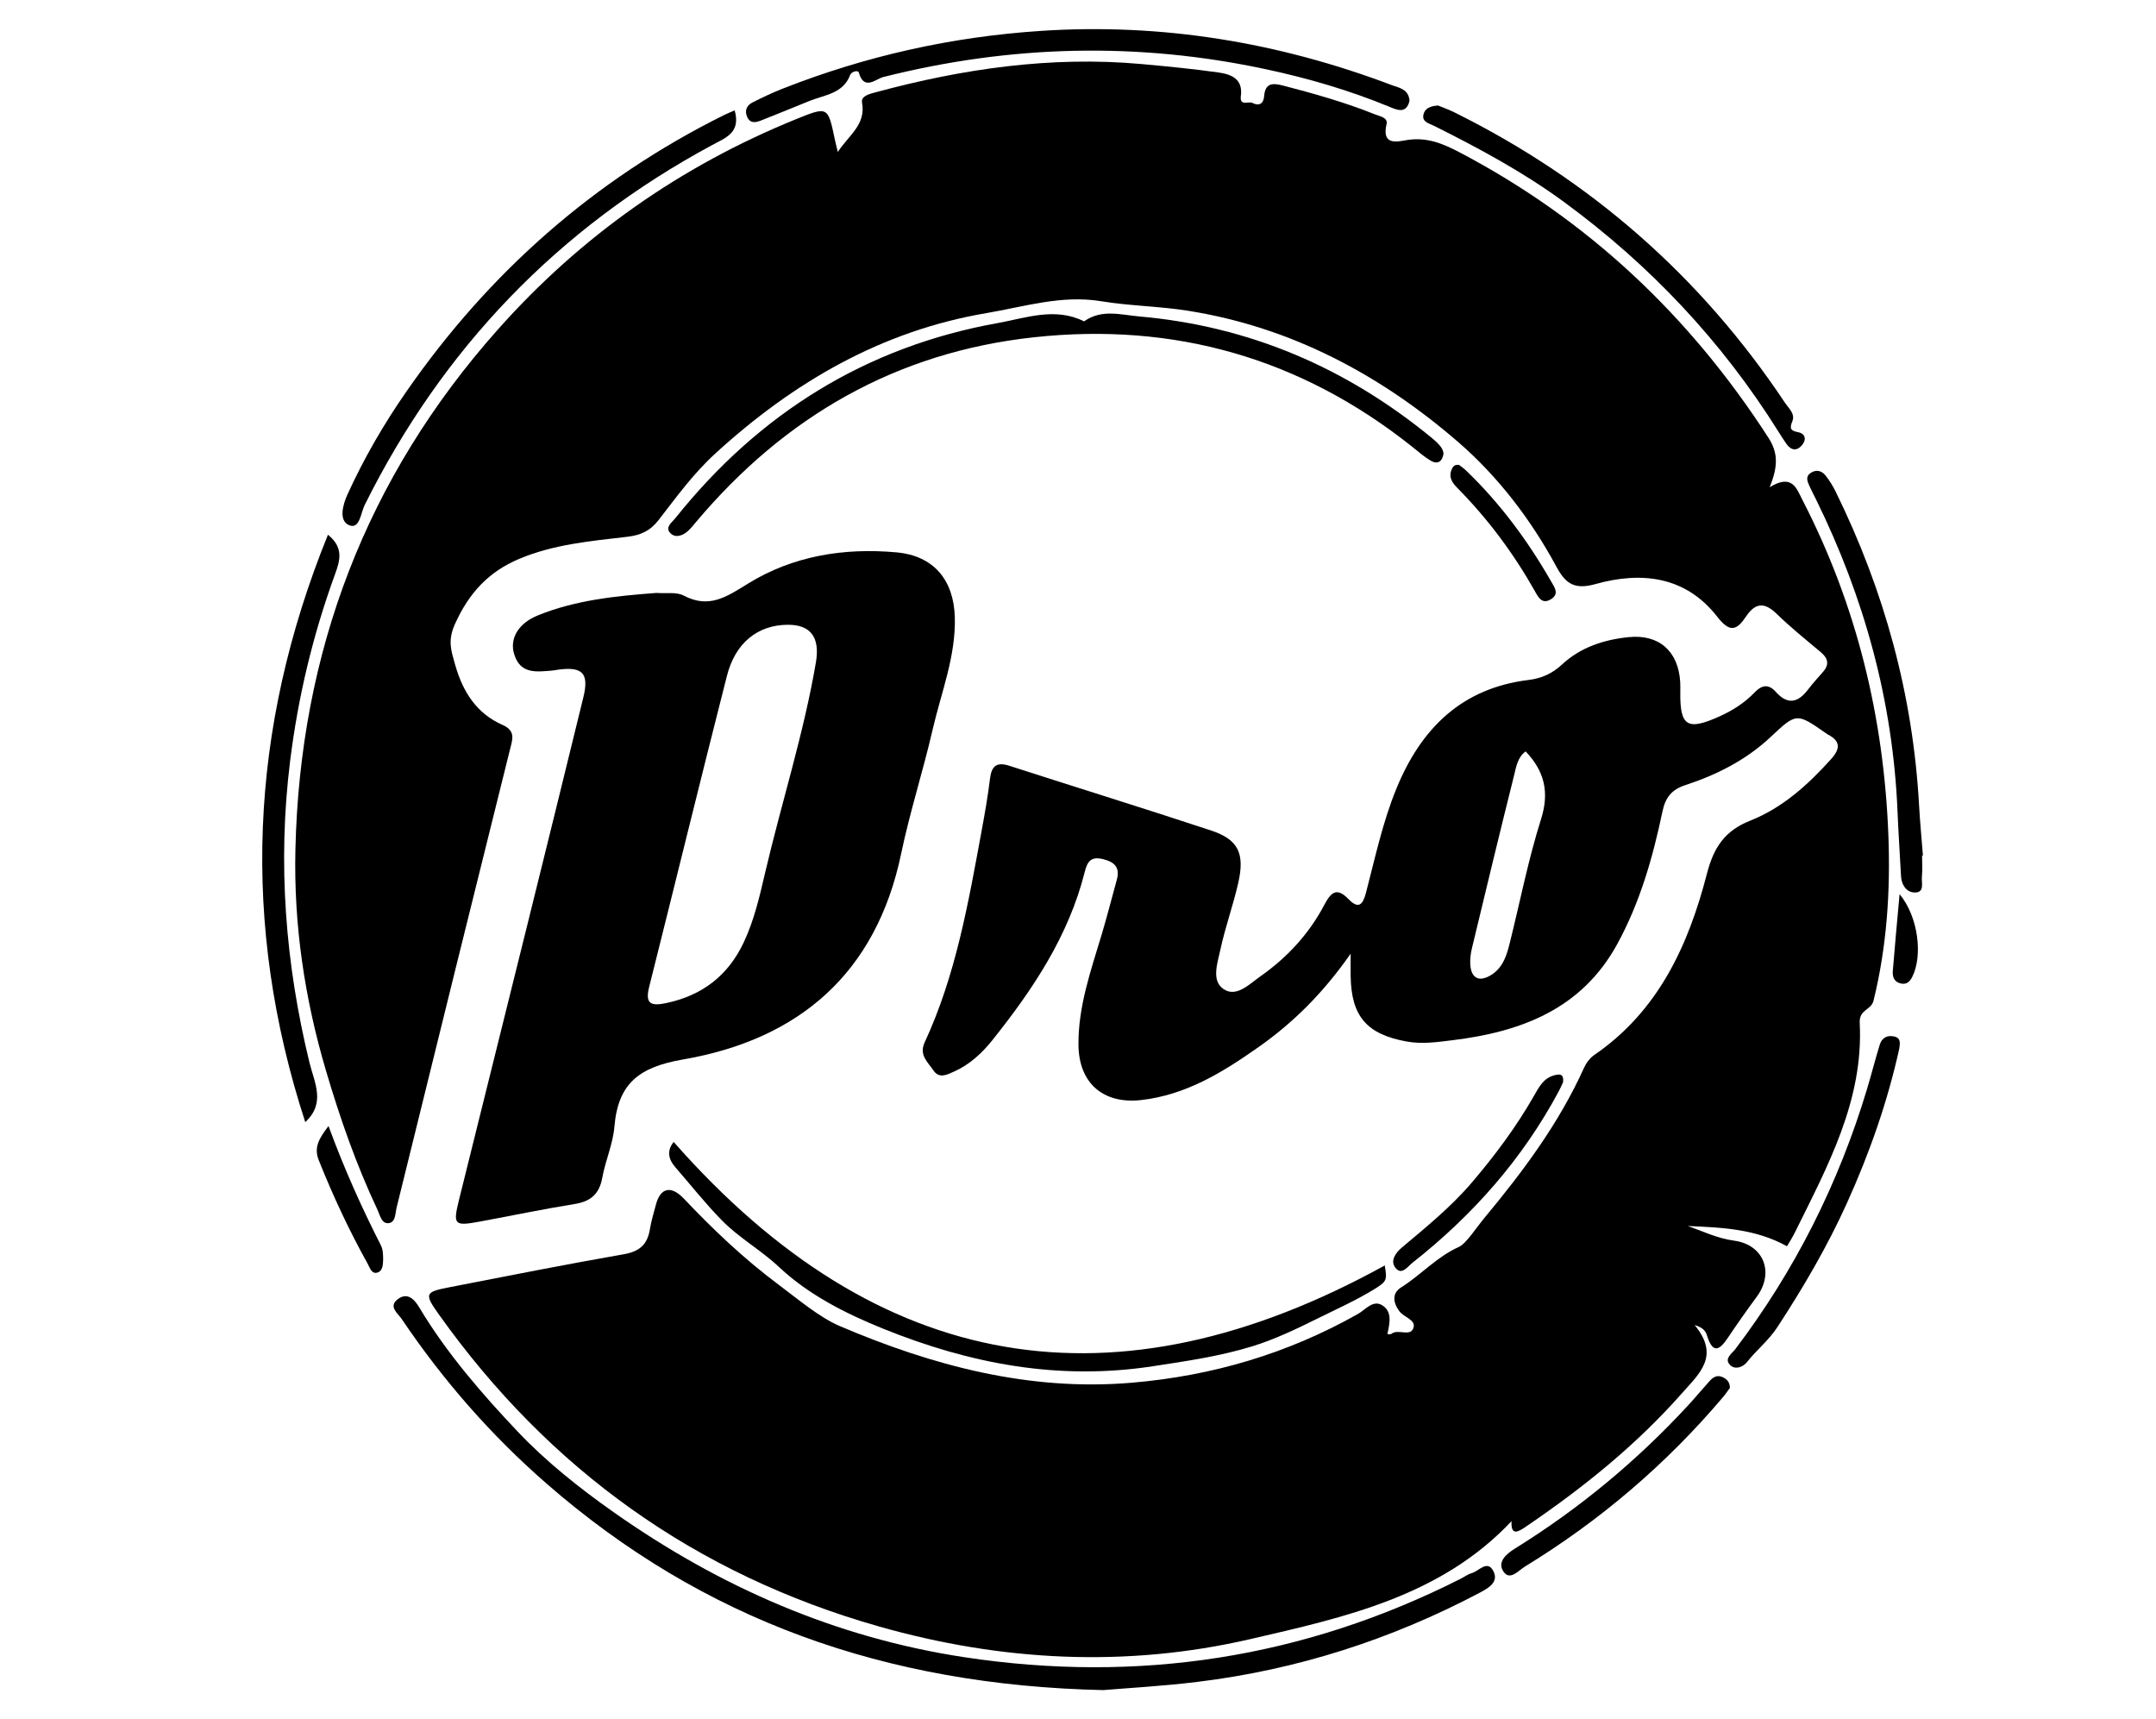
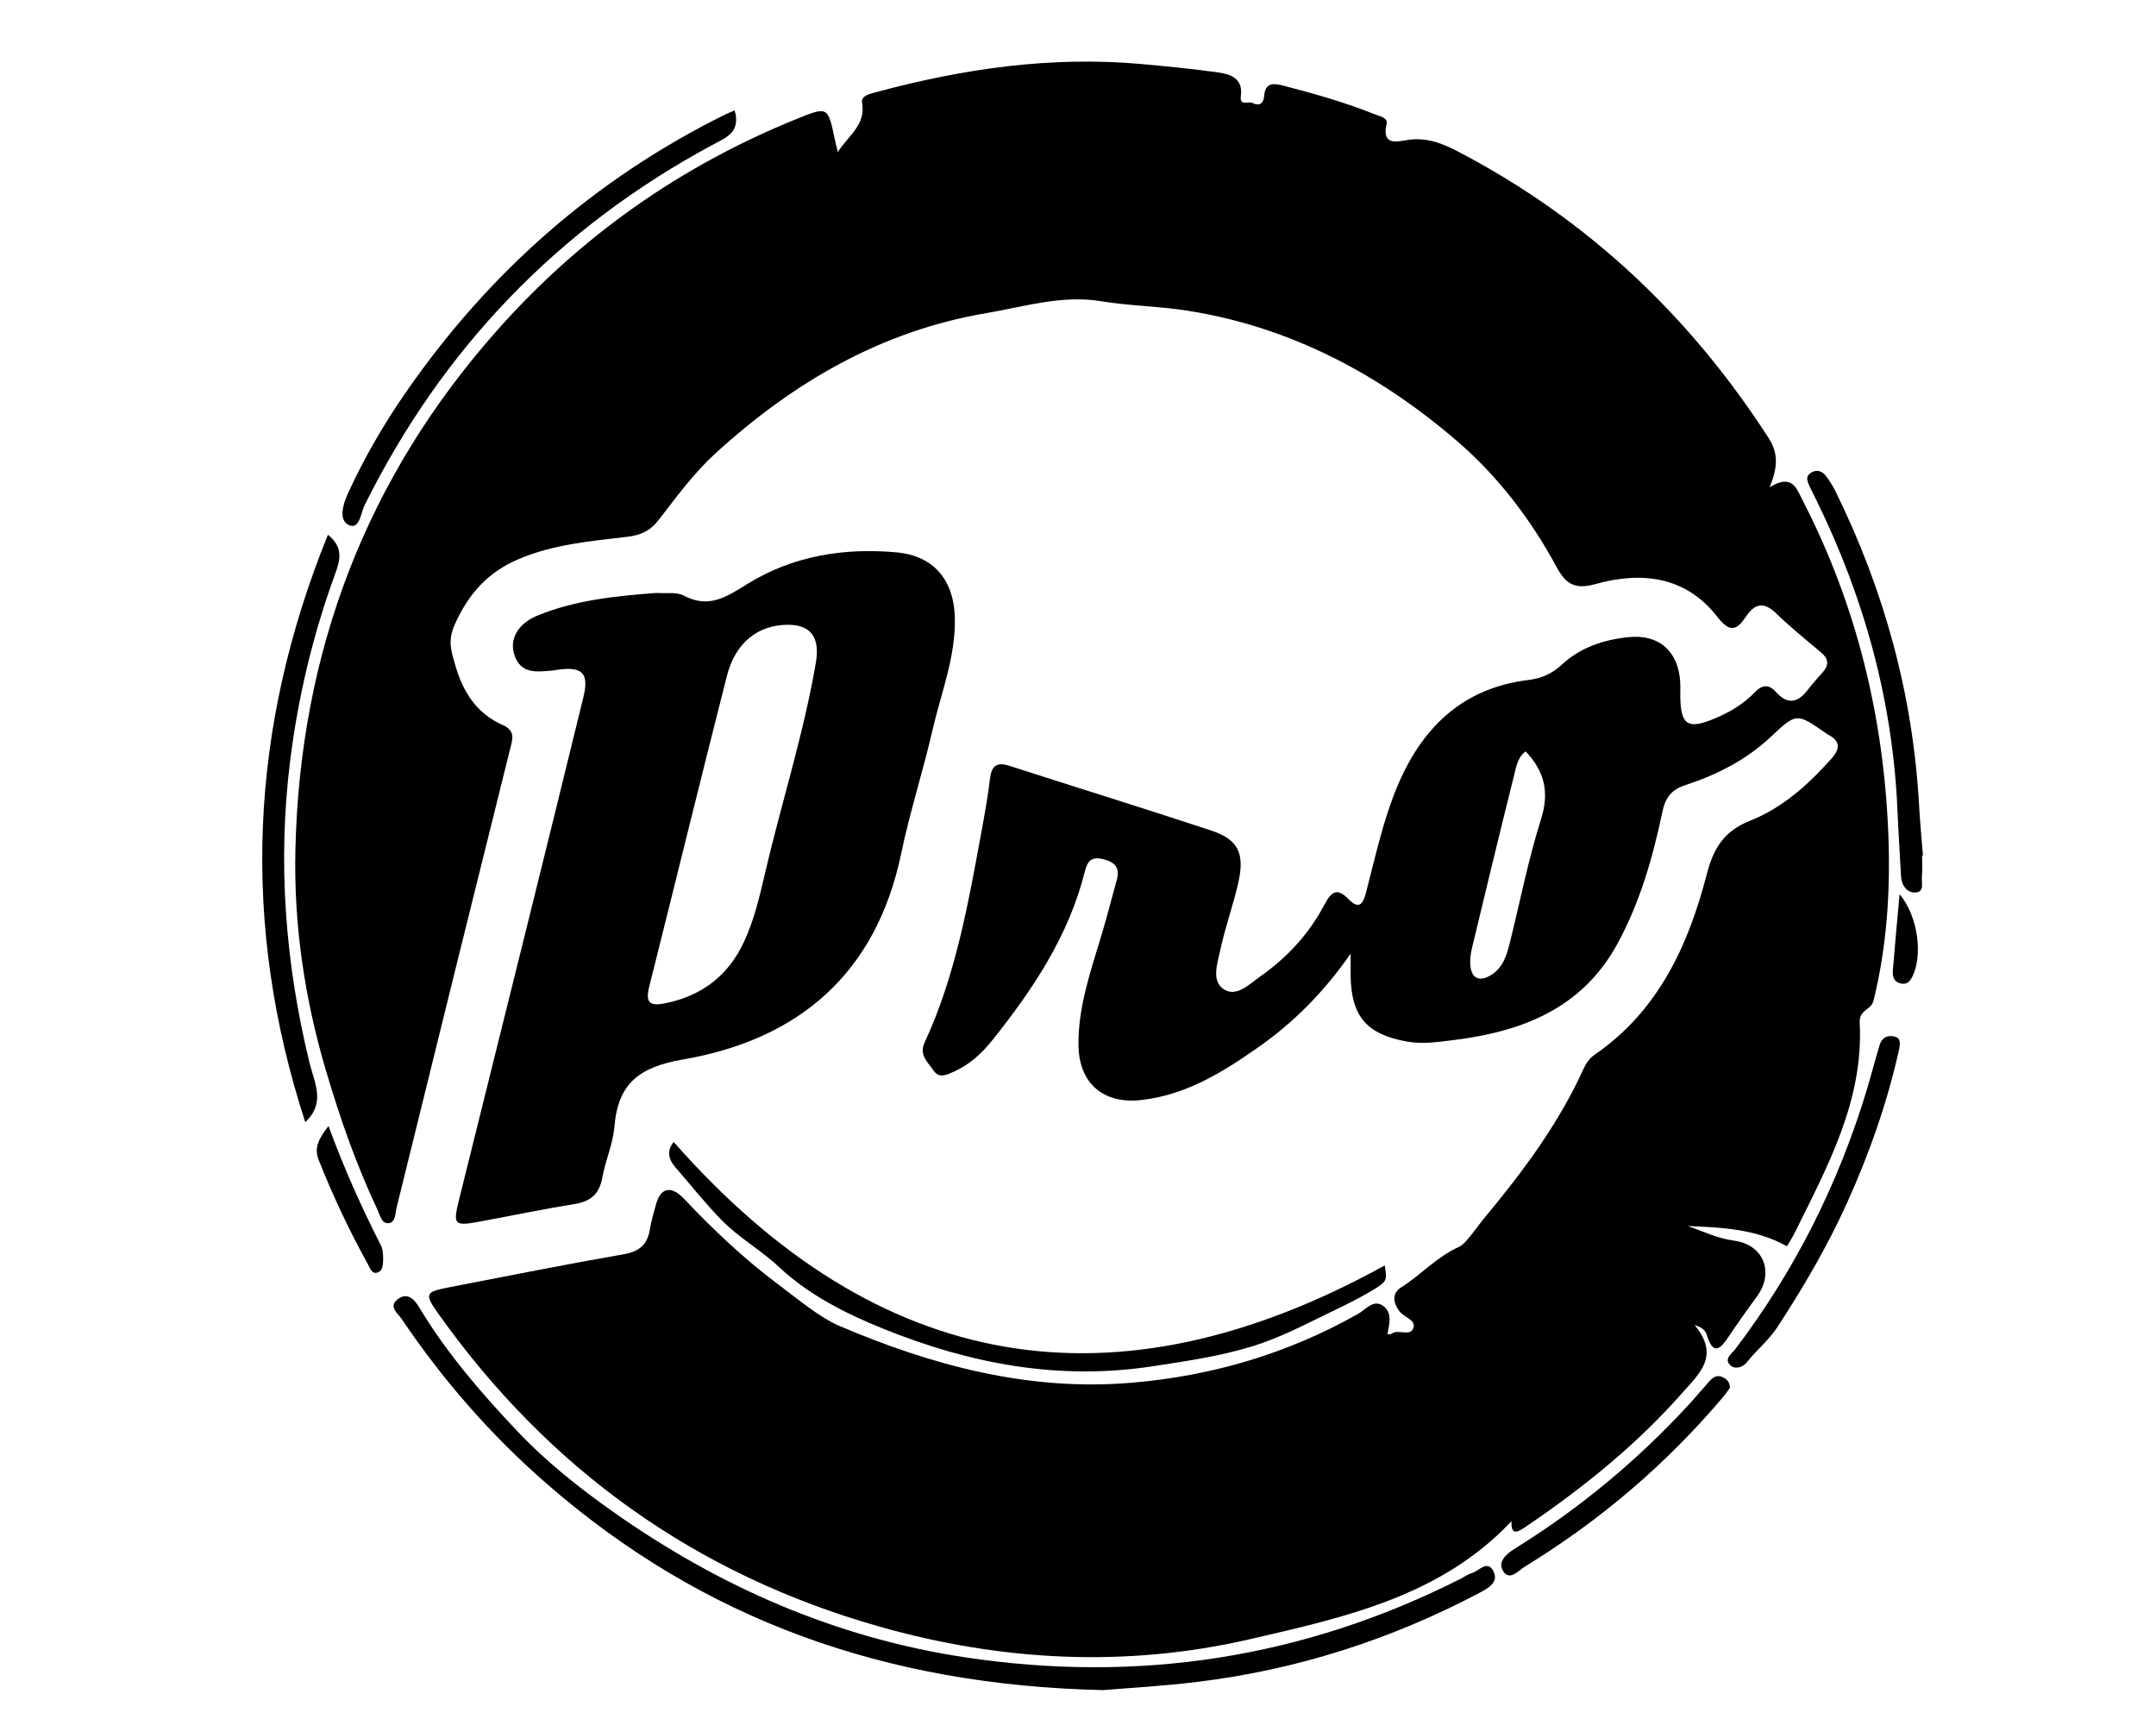
<svg xmlns="http://www.w3.org/2000/svg" width="74" height="59" viewBox="0 0 74 59" fill="none">
  <path d="M28.758 5.212C29.138 4.635 29.727 4.276 29.588 3.523C29.544 3.286 29.861 3.22 30.066 3.164C33.049 2.359 36.073 1.919 39.17 2.197C40.053 2.277 40.936 2.363 41.813 2.486C42.248 2.547 42.668 2.698 42.59 3.292C42.541 3.66 42.852 3.463 42.988 3.533C43.211 3.649 43.368 3.56 43.388 3.307C43.423 2.86 43.658 2.839 44.029 2.934C45.099 3.211 46.159 3.511 47.186 3.922C47.357 3.99 47.643 4.035 47.591 4.256C47.411 5.025 47.979 4.853 48.313 4.803C48.978 4.702 49.524 4.928 50.087 5.223C54.504 7.54 58 10.842 60.699 15.025C61.041 15.554 61.022 16.028 60.739 16.721C61.517 16.245 61.661 16.761 61.871 17.17C63.728 20.772 64.659 24.623 64.814 28.652C64.887 30.558 64.767 32.467 64.304 34.342C64.221 34.678 63.806 34.632 63.831 35.108C63.967 37.761 62.731 40.019 61.604 42.299C61.51 42.489 61.393 42.668 61.334 42.769C60.243 42.165 59.087 42.126 57.932 42.074C58.454 42.258 58.943 42.499 59.514 42.576C60.544 42.714 60.905 43.676 60.299 44.499C59.958 44.961 59.627 45.431 59.307 45.908C59.026 46.328 58.795 46.476 58.596 45.853C58.556 45.727 58.507 45.575 58.164 45.472C59.043 46.537 58.333 47.13 57.73 47.813C56.178 49.573 54.374 51.027 52.446 52.342C52.16 52.537 51.851 52.775 51.88 52.203C49.457 54.782 46.153 55.503 42.91 56.252C38.648 57.236 34.376 57.011 30.174 55.819C23.883 54.033 18.854 50.436 15.063 45.109C14.558 44.399 14.579 44.34 15.415 44.178C17.414 43.789 19.412 43.392 21.417 43.042C21.957 42.947 22.223 42.703 22.306 42.186C22.352 41.902 22.438 41.626 22.511 41.347C22.666 40.757 23.03 40.67 23.474 41.137C24.482 42.2 25.538 43.203 26.717 44.083C27.401 44.594 28.125 45.21 28.823 45.508C32.001 46.864 35.322 47.754 38.85 47.452C41.606 47.217 44.197 46.455 46.611 45.091C46.867 44.947 47.121 44.601 47.436 44.791C47.797 45.008 47.697 45.417 47.619 45.782C47.674 45.782 47.728 45.799 47.752 45.779C47.983 45.585 48.419 45.9 48.517 45.559C48.594 45.291 48.185 45.205 48.031 45C47.806 44.699 47.777 44.377 48.089 44.182C48.771 43.755 49.306 43.136 50.077 42.79C50.32 42.681 50.666 42.137 50.958 41.786C52.281 40.195 53.511 38.545 54.368 36.645C54.444 36.477 54.573 36.305 54.723 36.203C56.92 34.695 57.951 32.444 58.586 29.985C58.817 29.091 59.191 28.512 60.071 28.164C61.179 27.726 62.059 26.93 62.854 26.044C63.176 25.685 63.166 25.427 62.732 25.203C62.711 25.192 62.692 25.177 62.672 25.163C61.657 24.456 61.661 24.461 60.767 25.298C59.928 26.084 58.923 26.591 57.843 26.945C57.377 27.097 57.162 27.364 57.06 27.85C56.73 29.426 56.289 30.971 55.509 32.398C54.285 34.635 52.204 35.413 49.848 35.699C49.33 35.762 48.815 35.84 48.276 35.742C46.921 35.495 46.378 34.889 46.358 33.494C46.355 33.307 46.358 33.12 46.358 32.729C45.414 34.082 44.383 35.101 43.187 35.941C41.964 36.801 40.699 37.581 39.163 37.752C37.868 37.896 37.028 37.175 37.016 35.857C37.004 34.541 37.441 33.311 37.813 32.07C37.999 31.451 38.157 30.823 38.33 30.2C38.444 29.785 38.279 29.59 37.865 29.485C37.435 29.377 37.318 29.576 37.229 29.93C36.677 32.123 35.453 33.953 34.067 35.689C33.708 36.14 33.283 36.535 32.743 36.776C32.5 36.884 32.234 37.028 32.036 36.732C31.846 36.449 31.535 36.207 31.737 35.773C32.809 33.463 33.237 30.978 33.694 28.501C33.802 27.911 33.908 27.32 33.979 26.726C34.032 26.284 34.208 26.14 34.644 26.28C36.949 27.024 39.264 27.74 41.563 28.499C42.499 28.809 42.731 29.281 42.501 30.296C42.327 31.067 42.053 31.816 41.887 32.59C41.791 33.04 41.569 33.648 41.989 33.939C42.432 34.246 42.879 33.774 43.259 33.507C44.176 32.864 44.926 32.053 45.449 31.063C45.679 30.627 45.877 30.433 46.28 30.852C46.628 31.213 46.776 31.05 46.882 30.646C47.198 29.44 47.455 28.217 47.931 27.057C48.776 25 50.167 23.616 52.465 23.335C52.904 23.282 53.273 23.12 53.611 22.806C54.248 22.214 55.051 21.951 55.903 21.865C56.942 21.76 57.602 22.347 57.669 23.396C57.676 23.516 57.675 23.636 57.673 23.756C57.659 24.933 57.916 25.088 59.045 24.573C59.486 24.372 59.89 24.111 60.225 23.761C60.476 23.5 60.708 23.47 60.953 23.746C61.366 24.208 61.722 24.109 62.064 23.655C62.222 23.445 62.404 23.252 62.576 23.052C62.796 22.797 62.742 22.588 62.493 22.38C61.979 21.949 61.454 21.526 60.973 21.059C60.556 20.655 60.244 20.688 59.93 21.156C59.608 21.635 59.377 21.726 58.938 21.162C57.858 19.774 56.34 19.603 54.766 20.043C54.049 20.243 53.74 20.043 53.421 19.449C52.549 17.832 51.414 16.352 50.054 15.174C47.395 12.873 44.333 11.233 40.798 10.668C39.806 10.508 38.79 10.501 37.798 10.338C36.44 10.114 35.155 10.526 33.859 10.745C30.255 11.354 27.226 13.119 24.55 15.565C23.804 16.247 23.22 17.052 22.611 17.839C22.319 18.217 21.999 18.366 21.532 18.421C20.274 18.569 19.002 18.679 17.814 19.182C16.772 19.622 16.094 20.35 15.615 21.417C15.358 21.991 15.485 22.325 15.621 22.81C15.884 23.742 16.355 24.484 17.252 24.879C17.713 25.082 17.586 25.39 17.506 25.713C16.883 28.229 16.255 30.744 15.632 33.26C14.958 35.985 14.288 38.712 13.614 41.437C13.564 41.638 13.583 41.943 13.346 41.975C13.097 42.01 13.044 41.704 12.957 41.519C12.23 39.979 11.675 38.389 11.189 36.746C10.451 34.25 10.08 31.727 10.139 29.161C10.293 22.384 12.563 16.397 17.088 11.308C19.937 8.104 23.353 5.701 27.325 4.089C28.416 3.647 28.417 3.651 28.653 4.782C28.677 4.898 28.708 5.013 28.755 5.212L28.758 5.212ZM52.365 25.786C52.087 25.988 52.041 26.314 51.969 26.603C51.475 28.577 50.998 30.554 50.523 32.532C50.478 32.717 50.453 32.913 50.464 33.101C50.495 33.585 50.78 33.716 51.196 33.45C51.593 33.195 51.716 32.777 51.821 32.356C52.174 30.94 52.454 29.501 52.893 28.111C53.188 27.177 53.006 26.463 52.364 25.786H52.365Z" fill="black" />
  <path d="M22.532 20.348C22.859 20.374 23.218 20.307 23.471 20.441C24.336 20.897 24.943 20.48 25.659 20.037C27.217 19.072 28.972 18.792 30.779 18.957C32.047 19.074 32.735 19.905 32.772 21.18C32.81 22.529 32.302 23.769 32.008 25.049C31.68 26.473 31.227 27.871 30.929 29.301C30.071 33.409 27.416 35.673 23.447 36.358C21.933 36.62 21.213 37.18 21.088 38.667C21.039 39.256 20.78 39.825 20.673 40.413C20.573 40.968 20.282 41.229 19.732 41.318C18.644 41.494 17.564 41.719 16.48 41.92C15.588 42.085 15.541 42.042 15.754 41.178C16.526 38.059 17.306 34.942 18.079 31.822C18.73 29.192 19.381 26.561 20.023 23.928C20.223 23.107 19.997 22.87 19.163 22.981C19.092 22.99 19.022 23.008 18.95 23.013C18.417 23.056 17.86 23.144 17.648 22.451C17.485 21.922 17.78 21.395 18.465 21.117C19.771 20.588 21.156 20.452 22.532 20.348H22.532ZM27.033 21.441C26.013 21.448 25.24 22.053 24.95 23.194C24.044 26.75 23.174 30.315 22.28 33.873C22.136 34.448 22.34 34.535 22.861 34.425C24.1 34.163 24.988 33.486 25.529 32.337C25.89 31.57 26.074 30.75 26.265 29.934C26.829 27.529 27.588 25.172 28.004 22.733C28.151 21.866 27.82 21.436 27.034 21.441H27.033Z" fill="black" />
  <path d="M37.867 58.001C30.389 57.837 24.12 55.588 18.76 50.915C16.85 49.251 15.201 47.362 13.787 45.265C13.661 45.077 13.326 44.846 13.639 44.597C13.97 44.331 14.216 44.576 14.39 44.868C15.329 46.438 16.536 47.827 17.771 49.132C18.734 50.15 19.882 51.065 21.055 51.891C24.697 54.456 28.679 56.203 33.105 56.873C39.066 57.776 44.745 56.905 50.132 54.181C50.261 54.116 50.381 54.024 50.516 53.986C50.759 53.917 51.043 53.529 51.248 53.902C51.459 54.288 51.1 54.494 50.79 54.658C47.748 56.265 44.523 57.301 41.107 57.718C39.896 57.867 38.675 57.932 37.866 58.001H37.867Z" fill="black" />
-   <path d="M49.544 15.581C49.5 15.835 49.349 15.956 49.097 15.804C48.872 15.67 48.673 15.492 48.466 15.328C44.654 12.295 40.317 11.05 35.485 11.575C30.766 12.087 26.947 14.289 23.905 17.897C23.812 18.007 23.723 18.122 23.618 18.218C23.446 18.377 23.202 18.468 23.031 18.317C22.796 18.11 23.058 17.934 23.18 17.782C26.049 14.191 29.723 11.896 34.254 11.085C35.207 10.914 36.218 10.531 37.209 11.029C37.807 10.601 38.458 10.802 39.103 10.86C42.877 11.191 46.196 12.616 49.116 15.006C49.432 15.265 49.543 15.416 49.545 15.581H49.544Z" fill="black" />
  <path d="M23.124 39.191C30.149 47.174 38.27 48.529 47.529 43.428C47.606 43.919 47.616 43.968 47.175 44.239C46.548 44.625 45.873 44.927 45.217 45.251C44.488 45.612 43.761 45.962 42.991 46.2C41.876 46.544 40.728 46.709 39.569 46.887C36.324 47.384 33.288 46.8 30.314 45.599C29.019 45.076 27.751 44.433 26.743 43.486C26.117 42.898 25.373 42.487 24.784 41.888C24.213 41.308 23.709 40.666 23.174 40.051C22.918 39.756 22.899 39.461 23.124 39.19V39.191Z" fill="black" />
-   <path d="M48.379 3.462C48.262 3.936 47.928 3.763 47.654 3.651C46.301 3.096 44.908 2.689 43.478 2.382C39.068 1.433 34.686 1.541 30.316 2.644C30.063 2.707 29.655 3.129 29.476 2.487C29.451 2.399 29.224 2.455 29.181 2.571C28.936 3.217 28.309 3.252 27.792 3.461C27.237 3.687 26.683 3.912 26.126 4.133C25.936 4.209 25.744 4.247 25.641 4.004C25.551 3.793 25.633 3.615 25.822 3.519C26.163 3.345 26.511 3.182 26.867 3.041C29.718 1.92 32.665 1.261 35.731 1.06C39.891 0.787 43.888 1.453 47.77 2.921C48.029 3.019 48.351 3.057 48.378 3.461L48.379 3.462Z" fill="black" />
  <path d="M10.477 38.508C8.268 31.725 8.545 25.032 11.256 18.351C11.811 18.798 11.665 19.249 11.5 19.704C10.741 21.784 10.23 23.919 9.957 26.122C9.524 29.615 9.791 33.054 10.621 36.462C10.79 37.155 11.189 37.852 10.477 38.509V38.508Z" fill="black" />
  <path d="M25.216 3.789C25.433 4.554 24.909 4.727 24.443 4.978C19.154 7.829 15.187 11.957 12.513 17.339C12.382 17.601 12.347 18.182 11.977 18.021C11.618 17.864 11.768 17.318 11.924 16.974C12.49 15.729 13.176 14.547 13.957 13.425C16.787 9.35 20.394 6.165 24.844 3.952C24.95 3.899 25.06 3.856 25.216 3.788V3.789Z" fill="black" />
-   <path d="M49.362 3.622C49.51 3.684 49.713 3.755 49.905 3.849C54.575 6.164 58.371 9.476 61.262 13.818C61.39 14.011 61.623 14.199 61.519 14.455C61.416 14.708 61.456 14.781 61.719 14.833C61.967 14.882 62.007 15.086 61.854 15.272C61.681 15.482 61.482 15.467 61.32 15.24C61.222 15.103 61.133 14.961 61.044 14.818C59.099 11.71 56.632 9.094 53.675 6.927C52.272 5.899 50.752 5.084 49.203 4.31C49.043 4.23 48.797 4.186 48.858 3.926C48.908 3.717 49.093 3.638 49.361 3.621L49.362 3.622Z" fill="black" />
  <path d="M65.971 29.363C65.971 29.602 65.989 29.845 65.965 30.082C65.944 30.292 66.074 30.646 65.703 30.628C65.427 30.615 65.264 30.363 65.248 30.063C65.208 29.321 65.16 28.58 65.128 27.837C64.969 24.064 63.989 20.507 62.325 17.127C62.251 16.977 62.172 16.828 62.103 16.675C62.033 16.519 61.961 16.352 62.151 16.228C62.344 16.102 62.53 16.155 62.661 16.322C62.793 16.49 62.908 16.676 63.003 16.868C64.674 20.267 65.659 23.85 65.868 27.64C65.9 28.215 65.956 28.787 66 29.36C65.991 29.36 65.981 29.361 65.971 29.362V29.363Z" fill="black" />
  <path d="M65.19 35.98C64.786 37.813 64.166 39.576 63.394 41.284C62.721 42.773 61.898 44.179 61.004 45.546C60.707 46 60.287 46.331 59.957 46.749C59.82 46.922 59.55 47.016 59.38 46.843C59.167 46.627 59.442 46.456 59.558 46.303C61.607 43.601 63.104 40.62 64.081 37.376C64.233 36.871 64.362 36.359 64.517 35.855C64.59 35.616 64.776 35.512 65.022 35.572C65.251 35.627 65.212 35.811 65.19 35.98Z" fill="black" />
  <path d="M59.376 47.628C59.315 47.71 59.238 47.828 59.147 47.936C57.194 50.245 54.921 52.183 52.342 53.76C52.122 53.894 51.831 54.252 51.612 53.947C51.373 53.613 51.691 53.334 51.993 53.146C54.209 51.772 56.198 50.122 57.964 48.204C58.207 47.939 58.436 47.661 58.678 47.395C58.795 47.265 58.935 47.173 59.123 47.26C59.259 47.324 59.368 47.41 59.376 47.628Z" fill="black" />
-   <path d="M53.651 37.136C53.61 37.222 53.564 37.333 53.508 37.438C52.261 39.771 50.547 41.708 48.477 43.338C48.313 43.467 48.106 43.787 47.89 43.502C47.715 43.272 47.89 43.004 48.11 42.818C48.951 42.11 49.803 41.421 50.524 40.575C51.319 39.642 52.044 38.668 52.652 37.604C52.817 37.315 52.972 37.006 53.334 36.906C53.515 36.856 53.679 36.833 53.65 37.135L53.651 37.136Z" fill="black" />
-   <path d="M50.077 15.953C50.14 16.002 50.238 16.069 50.322 16.15C51.485 17.268 52.436 18.552 53.236 19.949C53.348 20.145 53.538 20.382 53.229 20.567C52.926 20.75 52.801 20.499 52.683 20.29C51.951 18.992 51.069 17.806 50.021 16.746C49.844 16.568 49.711 16.376 49.826 16.109C49.866 16.018 49.913 15.938 50.077 15.953L50.077 15.953Z" fill="black" />
  <path d="M11.276 38.643C11.816 40.118 12.415 41.443 13.075 42.742C13.146 42.882 13.151 43.066 13.15 43.229C13.148 43.394 13.136 43.609 12.967 43.668C12.759 43.741 12.698 43.513 12.625 43.38C11.985 42.227 11.426 41.037 10.939 39.811C10.77 39.384 10.941 39.077 11.276 38.643H11.276Z" fill="black" />
  <path d="M65.199 30.686C65.844 31.461 66.001 32.802 65.633 33.526C65.547 33.694 65.439 33.796 65.241 33.751C65.004 33.698 64.95 33.515 64.967 33.314C65.033 32.489 65.111 31.665 65.199 30.686Z" fill="black" />
</svg>